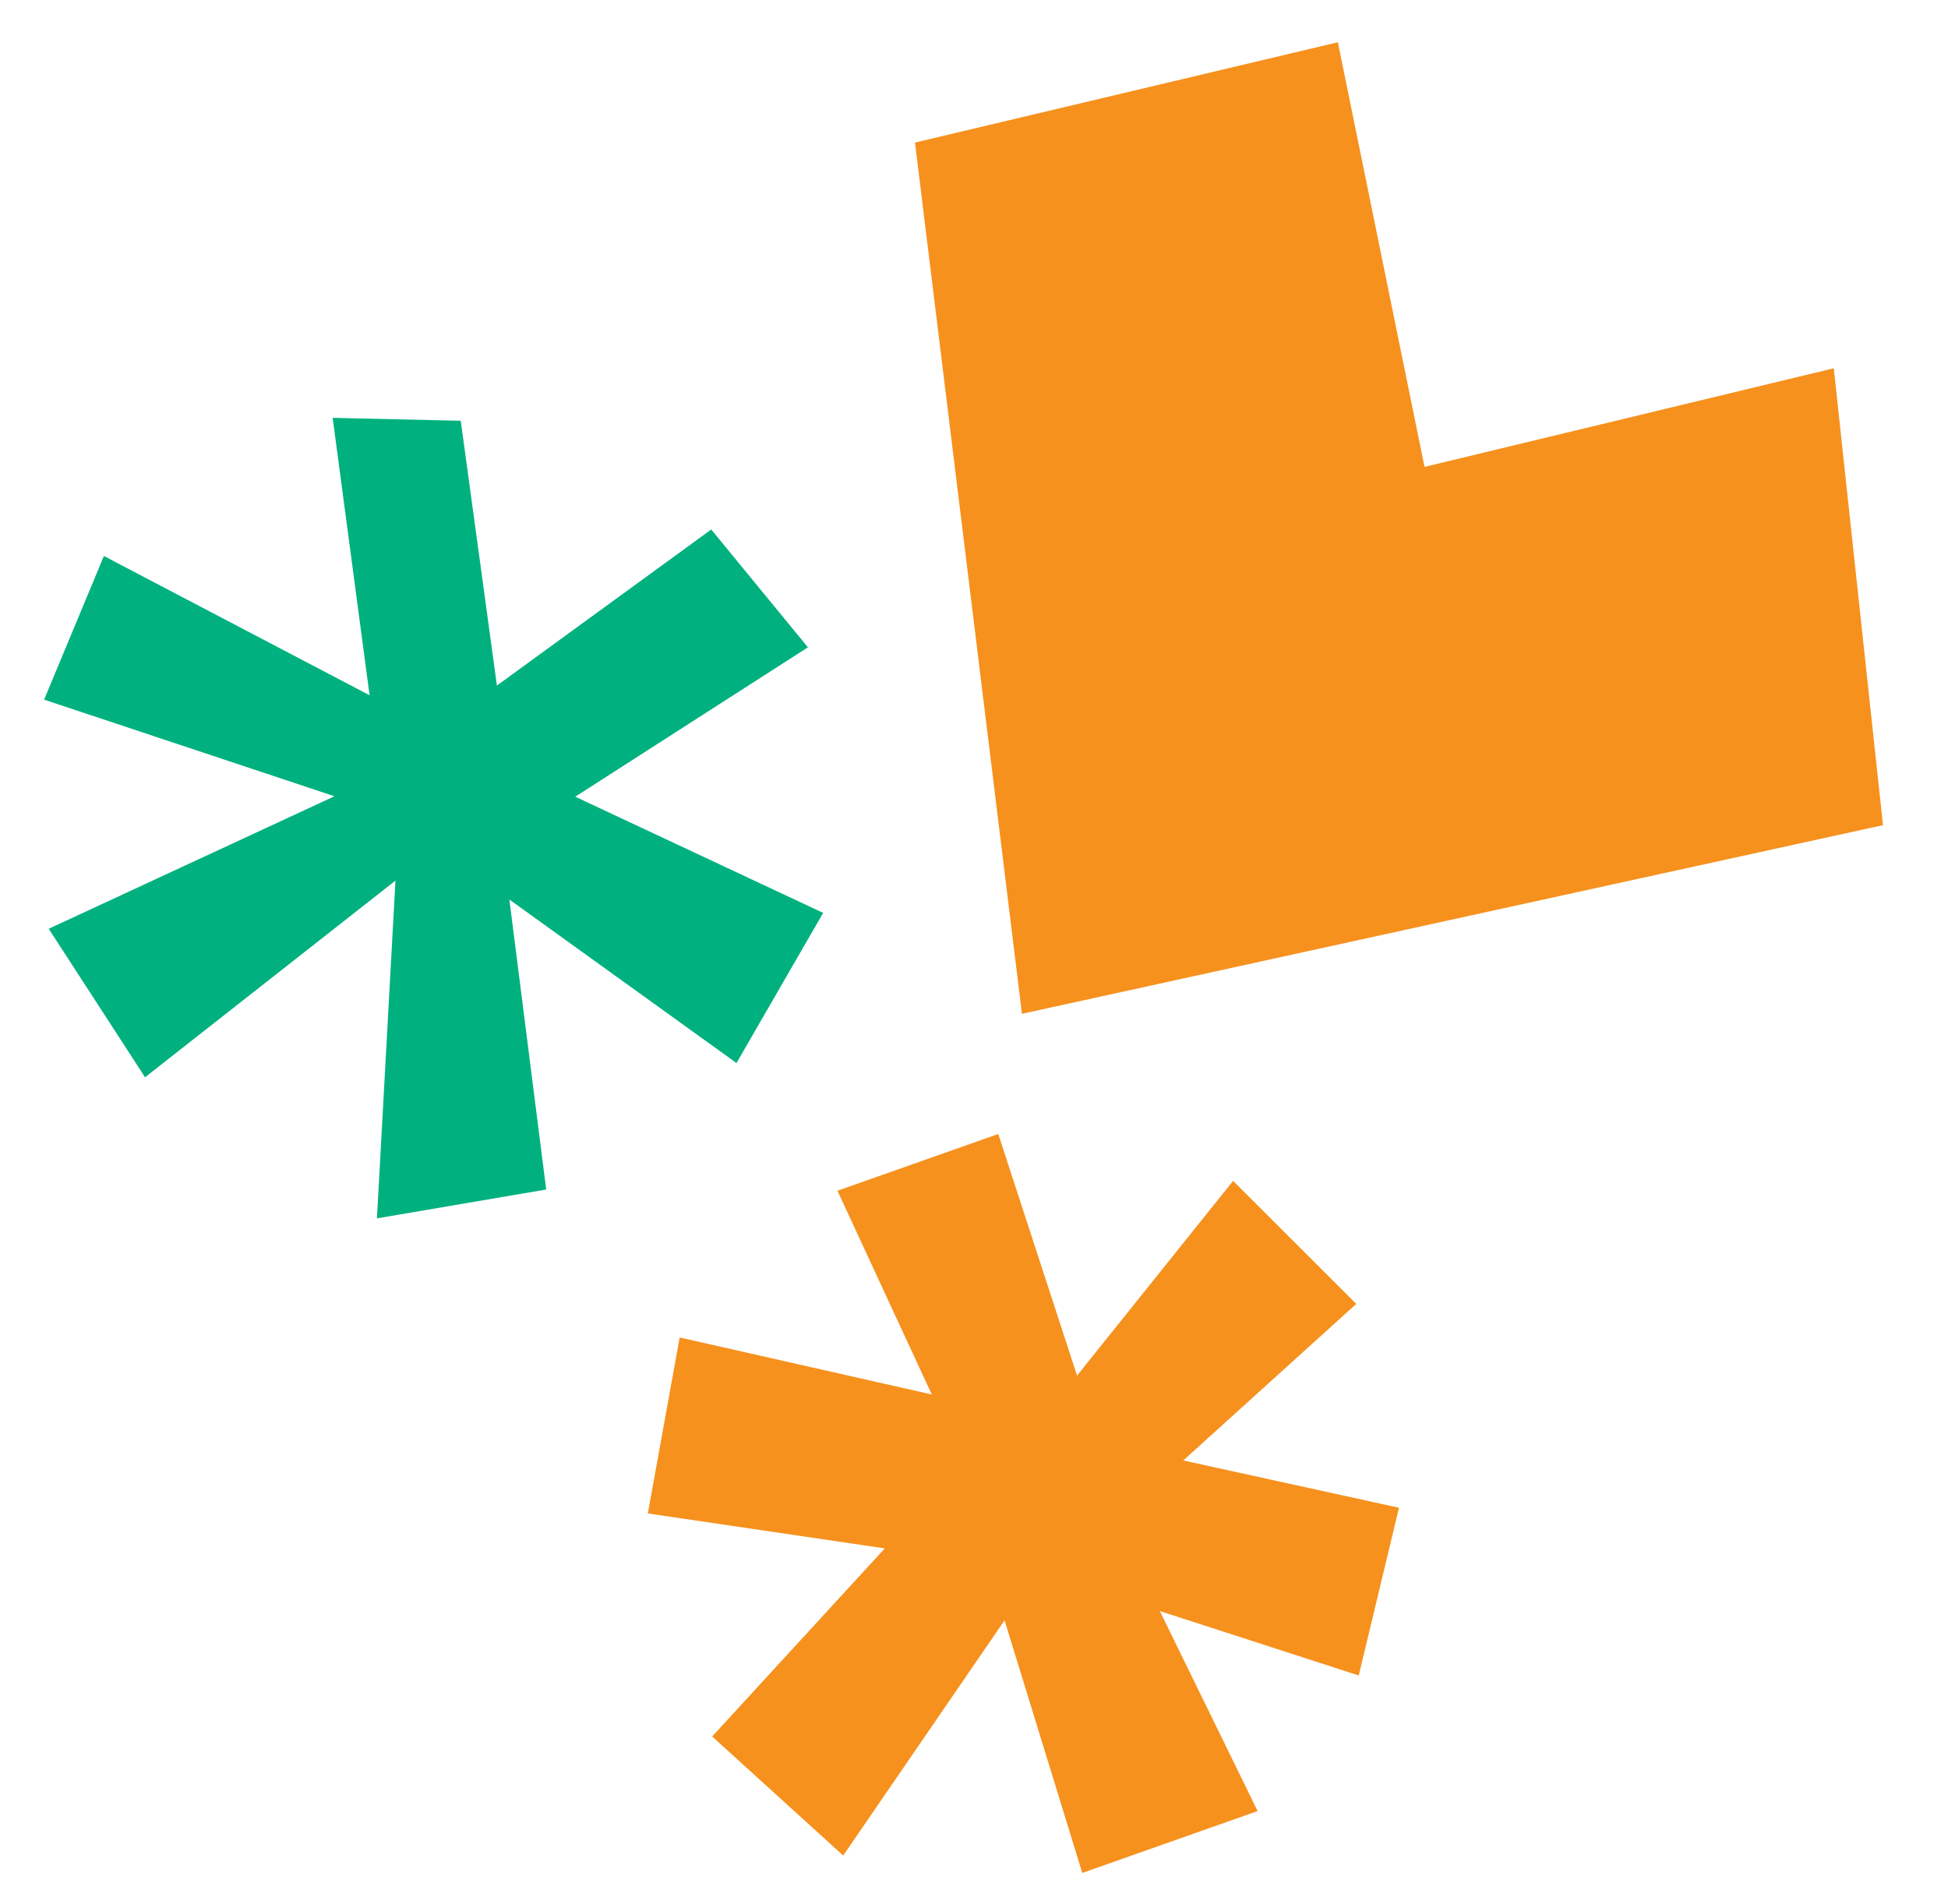
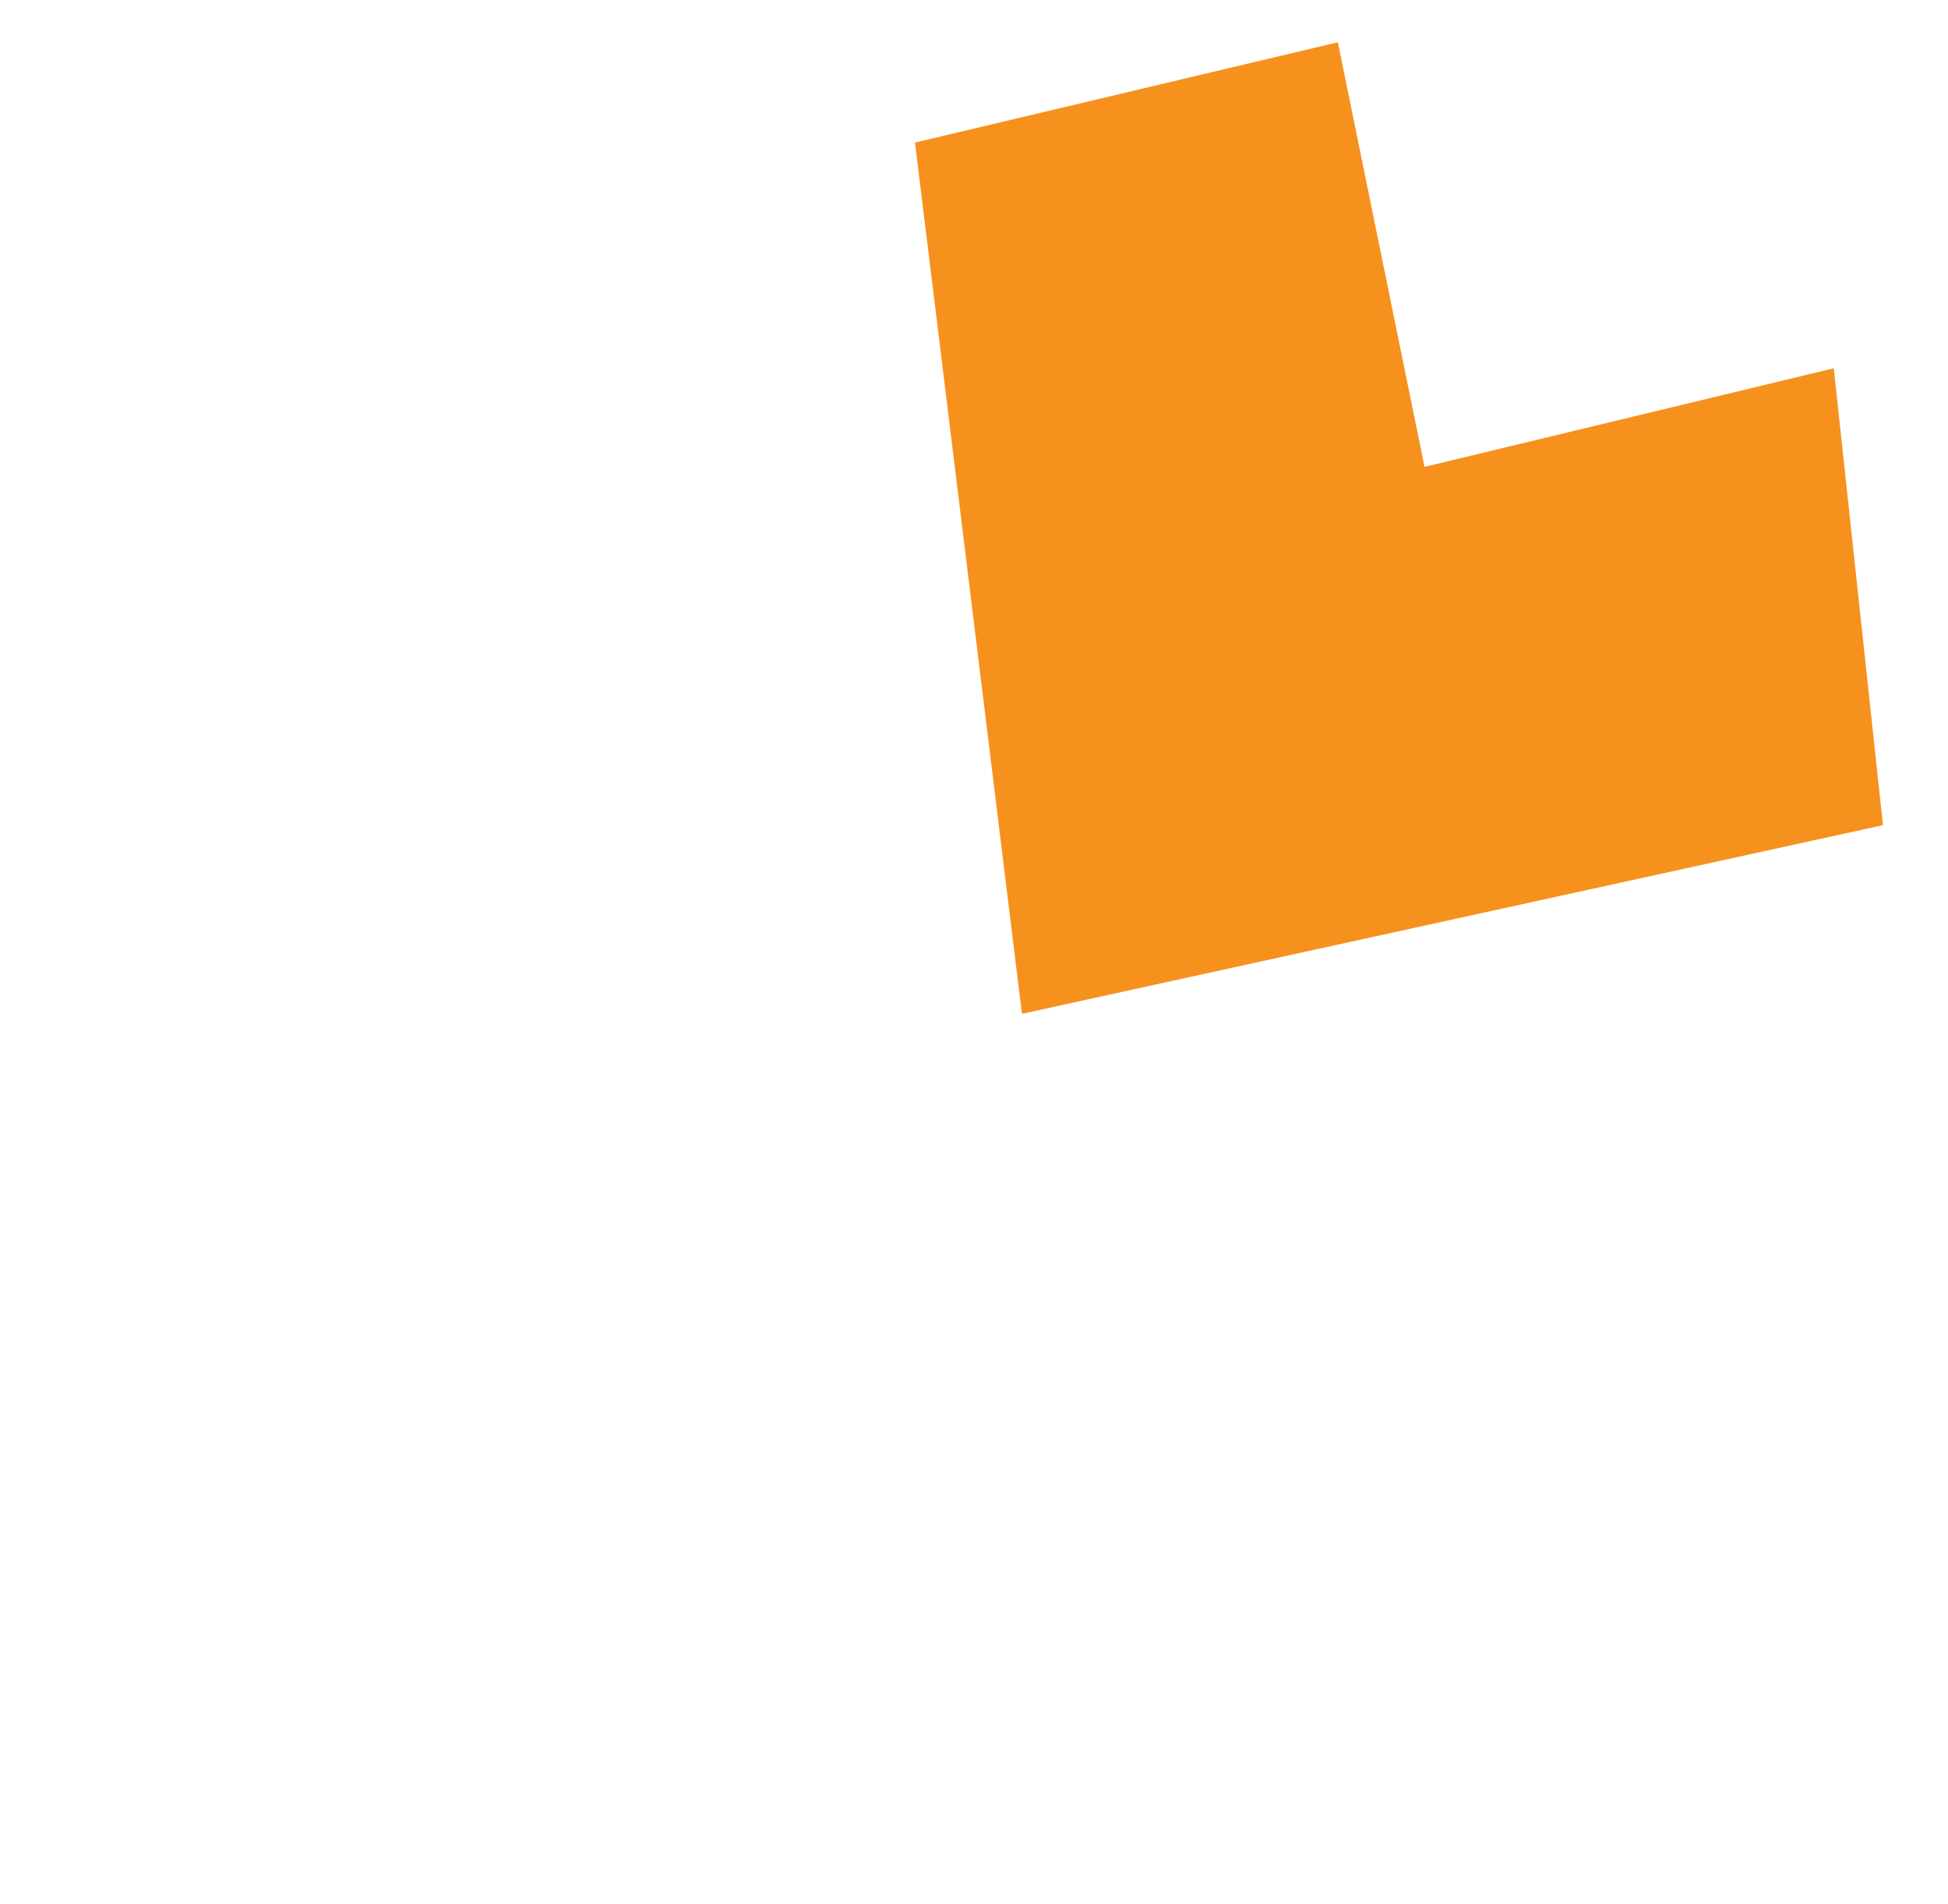
<svg xmlns="http://www.w3.org/2000/svg" data-bbox="10.17 9.74 423.93 421.95" viewBox="0 0 449.09 438.93" data-type="color">
  <g>
-     <path fill="#f6911e" d="m214.81 321.41-21.75-46.96 37.08-13.08 18.16 55.69 35.98-44.88 28.39 28.35-39.88 36.09 49.73 10.9-9.28 38.66-45.85-14.85 22.54 46.1-40.42 14.26-17.92-58.22-37.2 54.21-30.21-27.44 39.8-43.35-54.63-8.06 7.34-40.56z" data-color="1" />
-     <path fill="#00b17f" d="m85.2 160.25-8.51-63.94 29.53.67 8.34 61.03 49.41-35.97 22.29 27.16-53.64 34.43 57.15 26.78-19.98 34.61-52.36-37.69 8.49 66.84-39.02 6.65 4.27-77.85-57.73 45.33-22.21-34.23 65.87-30.54-66.93-22.27 13.78-33.11z" data-color="2" />
    <path fill="#f6911e" d="M235.6 233.67 210.94 32.86l97.49-23.12 19.98 97.87 94.35-22.73 11.34 105.31z" data-color="1" />
  </g>
</svg>